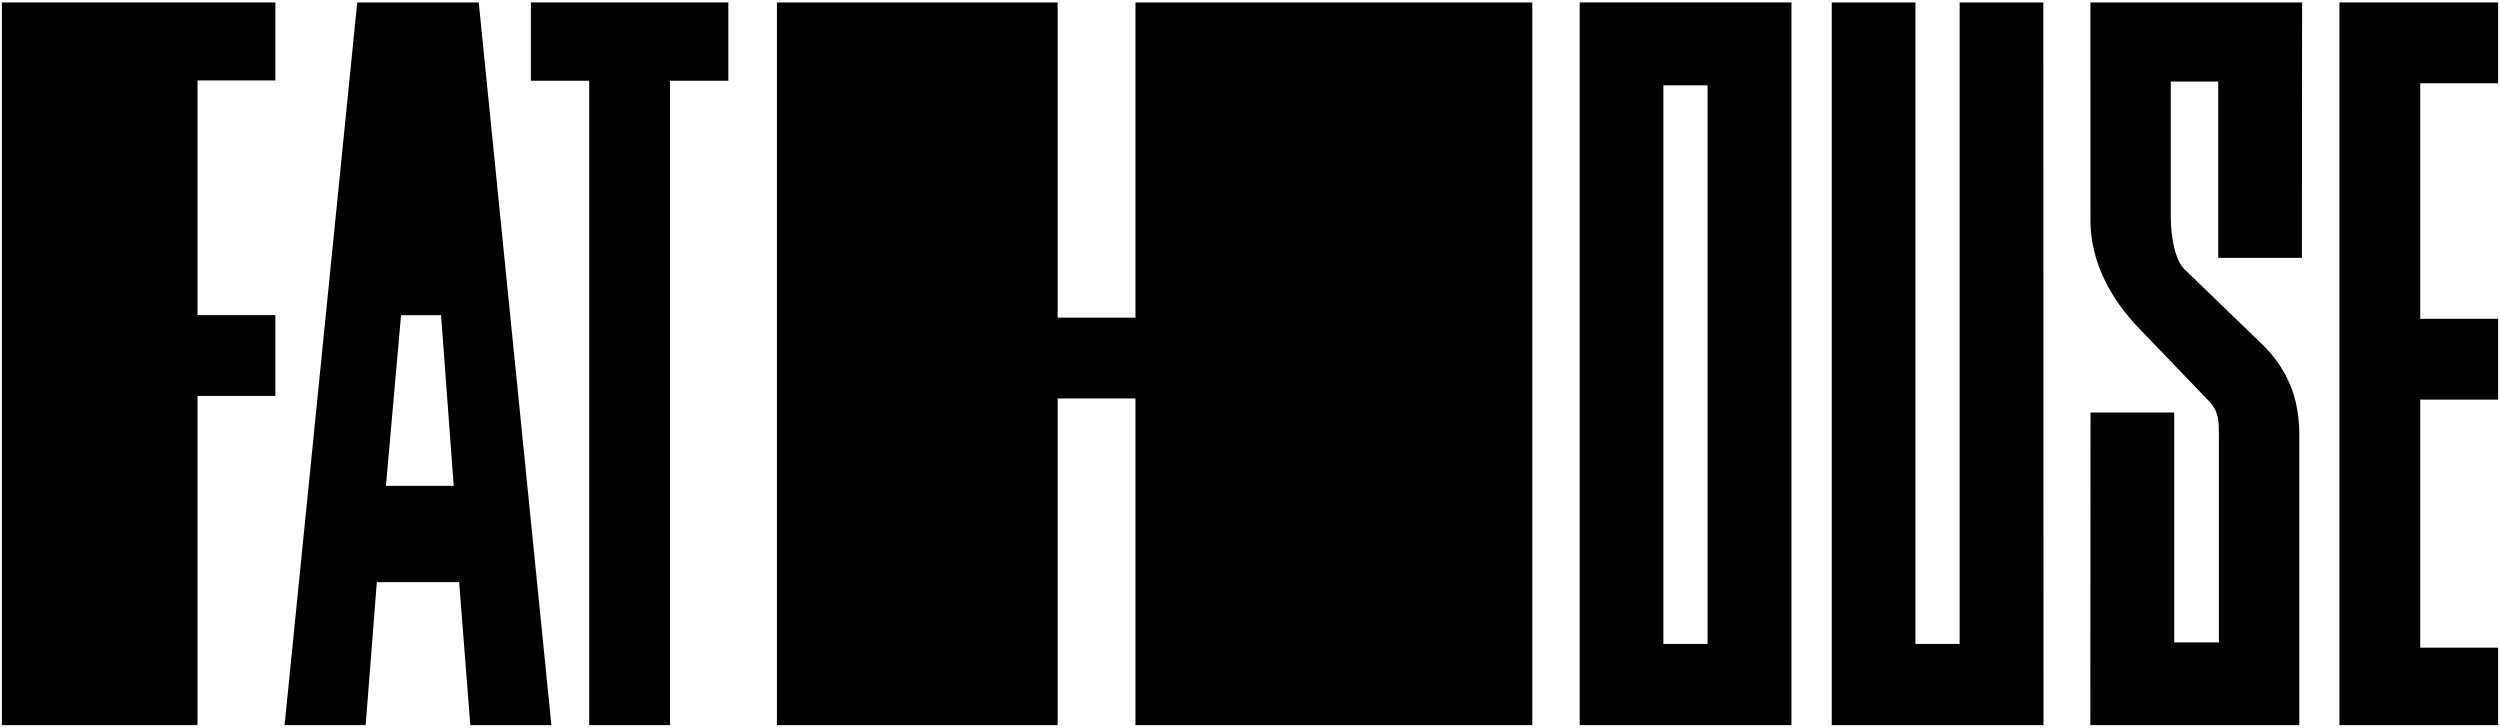
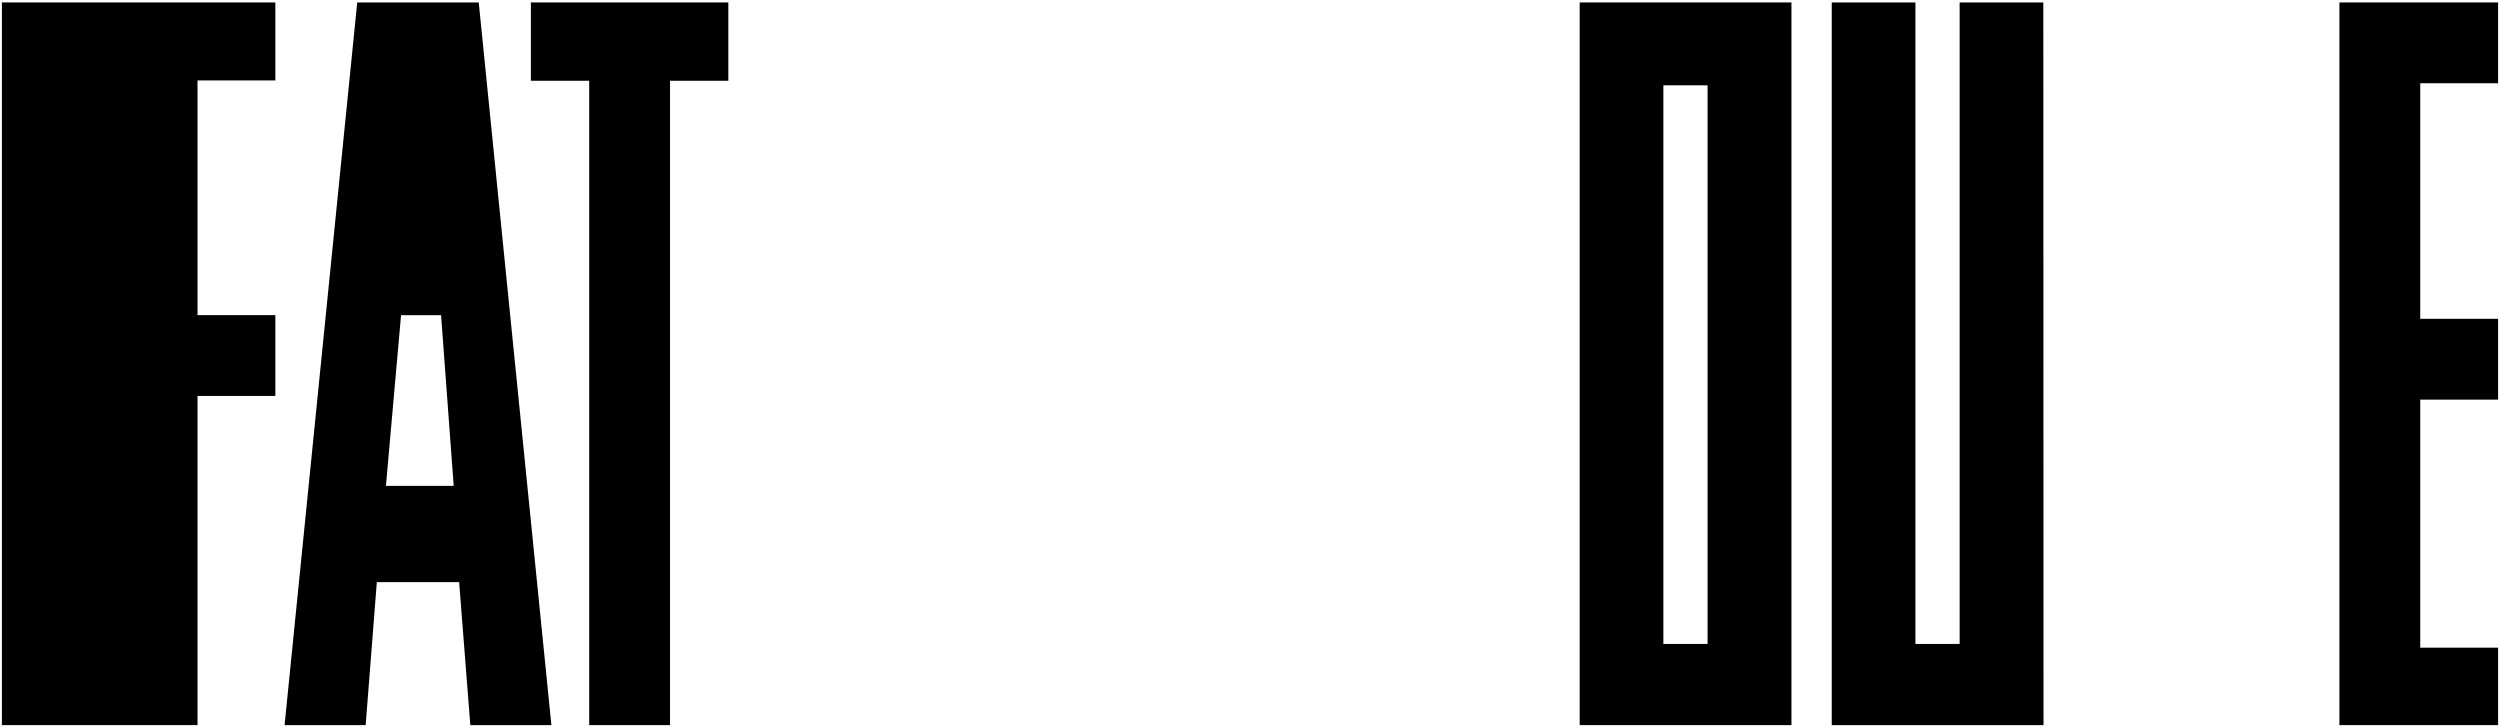
<svg xmlns="http://www.w3.org/2000/svg" width="646" height="188" viewBox="0 0 646 188" fill="none">
  <path d="M527.995 187.37H528.044L527.995 0.629H506.37L506.371 166.395H494.948V0.629H473.324V187.37H527.995Z" fill="black" />
  <path d="M462.862 187.37H462.911V0.629H408.191V187.37H462.862ZM441.238 166.395H429.817V22.048H441.238V166.395Z" fill="black" />
-   <path d="M561.816 166.001V106.603H540.191L540.143 187.371H594.139V112.058C594.139 109.57 593.884 107.089 593.38 104.653C592.217 99.035 589.365 93.905 585.376 89.781C585.376 89.781 564.641 69.773 564.611 69.718C562.004 67.412 560.933 60.99 560.933 56.253V21.073H573.189V66.628H594.813L594.863 0.63H540.159C540.159 0.63 540.164 57.29 540.175 57.7C540.453 68.221 545.591 77.498 552.927 85.044L571.173 104.041C573.375 106.57 573.363 109.239 573.363 112.061V166.001H561.816Z" fill="black" />
  <path d="M645.505 167.357H625.39V103.261H645.505V82.378H625.39V21.513H645.505V0.632H604.508V187.371H645.505V167.357Z" fill="black" />
-   <path d="M273.295 187.371V102.961H293.409V187.371H395.947L395.946 0.63H293.409V82.078H273.295V0.63H200.758V187.371H273.295Z" fill="black" />
  <path d="M51.04 187.371V102.31H71.154V81.429H51.04V20.782H71.154V0.63H0.492V187.371H51.04Z" fill="black" />
  <path d="M152.25 187.371H173.133V20.864H188.204V0.63H137.178V20.864H152.25V187.371Z" fill="black" />
  <path d="M97.373 150.422H118.642L121.528 187.371H142.48L123.706 0.63H92.308L73.534 187.371H94.486L97.373 150.422ZM103.632 81.444H113.974L117.237 125.546H99.725L103.632 81.444Z" fill="black" />
</svg>